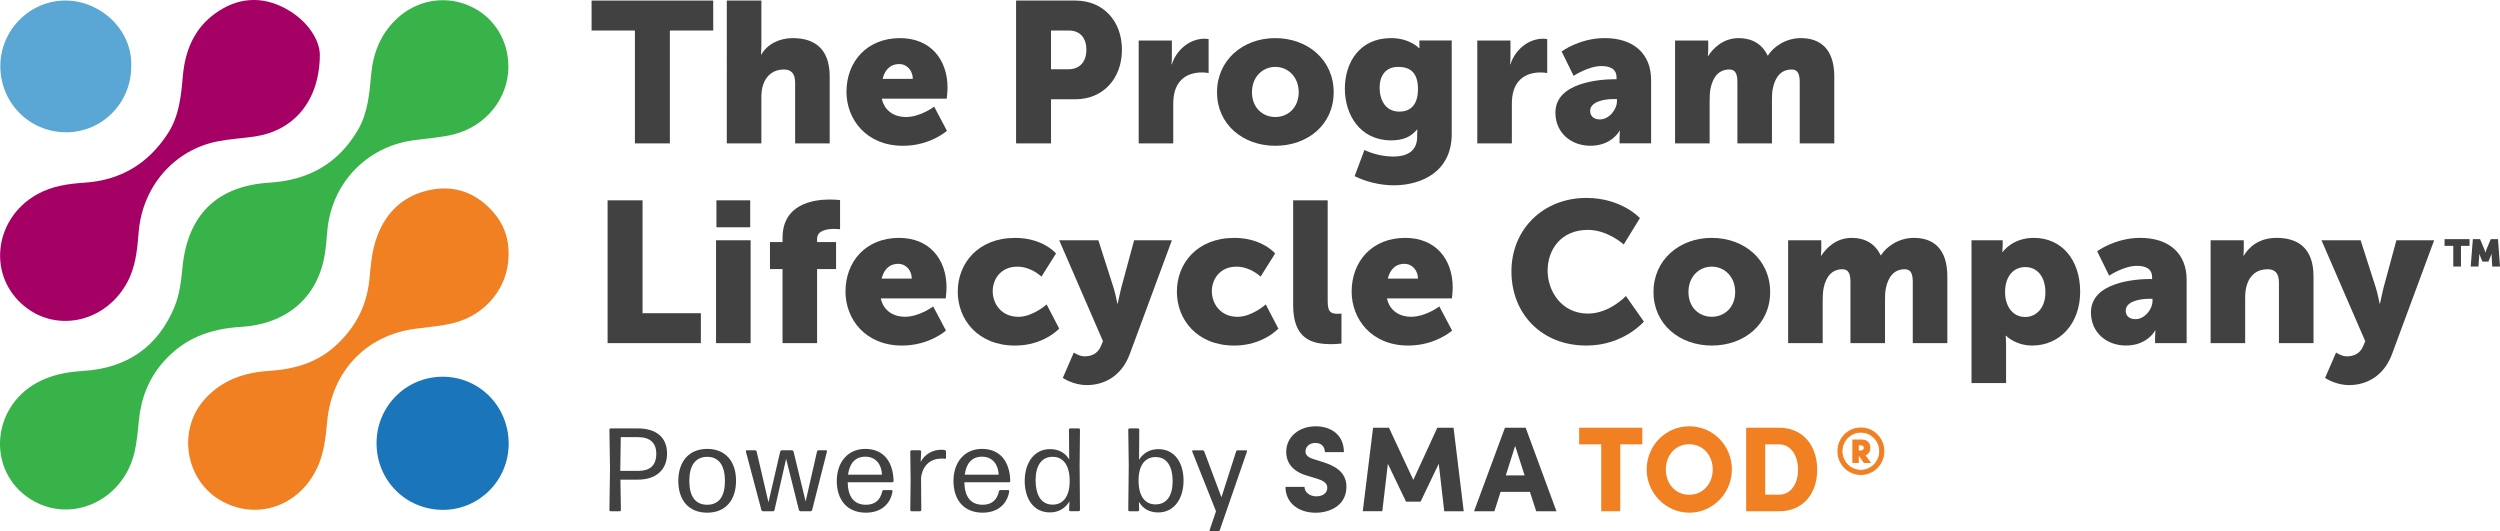
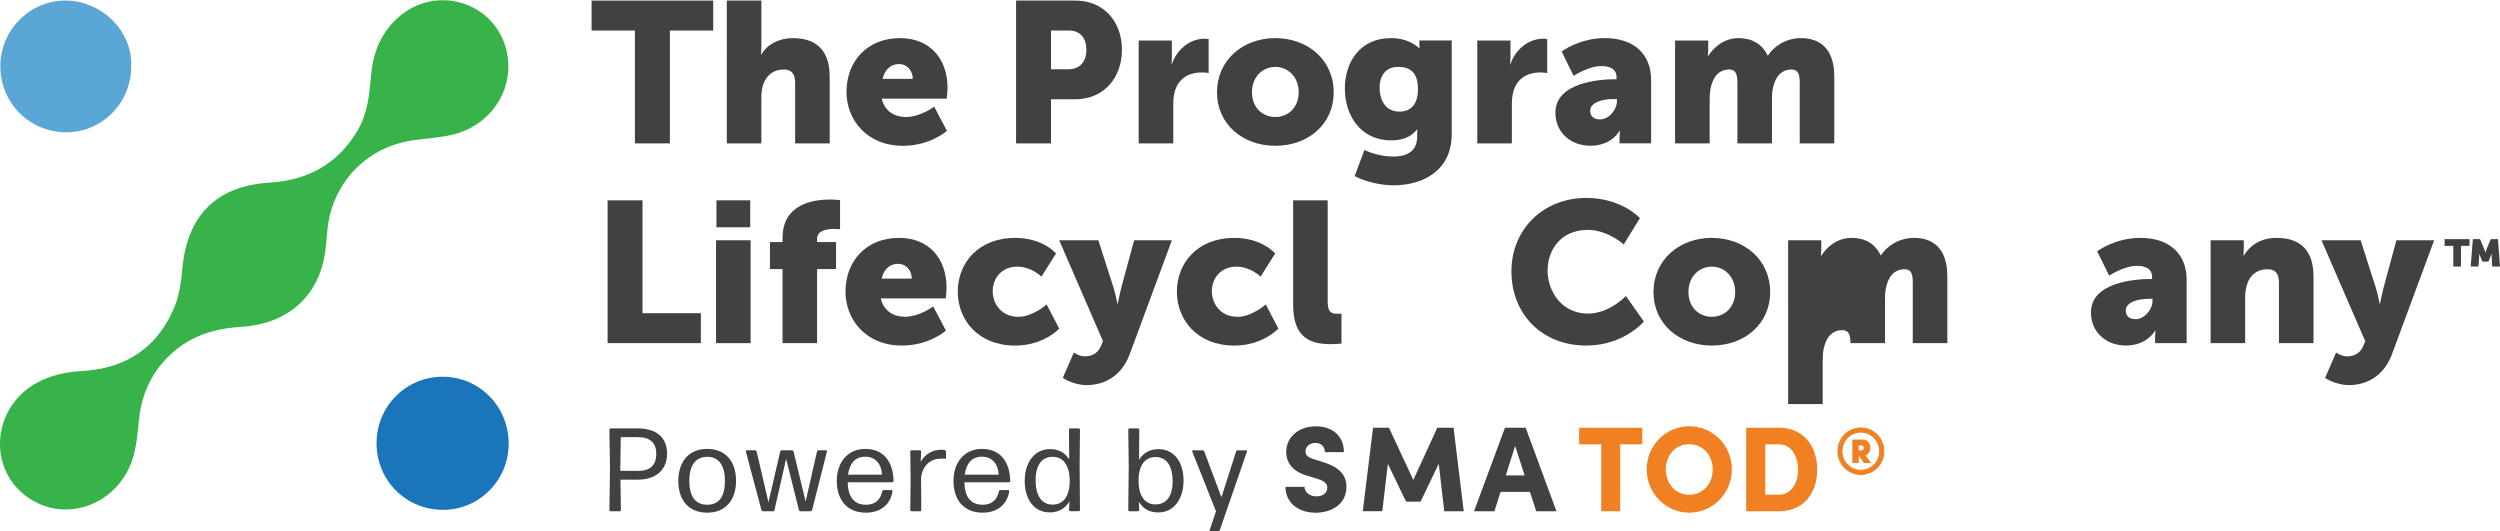
<svg xmlns="http://www.w3.org/2000/svg" id="Layer_1" viewBox="0 0 1189.7 252.87">
  <defs>
    <style>
      .cls-1 {
        fill: #ef8021;
      }

      .cls-2 {
        fill: #37b34a;
      }

      .cls-3 {
        fill: #1b75bb;
      }

      .cls-4 {
        fill: #5aa7d6;
      }

      .cls-5 {
        fill: #a50064;
      }

      .cls-6 {
        fill: #f08021;
      }

      .cls-7 {
        fill: #414141;
      }
    </style>
  </defs>
  <g>
    <path class="cls-7" d="M303.53,228.26h-8.28l.22,14.42c0,.34-.28.62-.62.62h-4.22c-.34,0-.62-.28-.62-.62l.28-19.6-.28-18.59c0-.34.28-.62.62-.62h12.79c8.67,0,14.02,4.05,14.02,12s-5.52,12.39-13.91,12.39ZM295.19,223.52v.56h8.62c5.07,0,8.5-2.25,8.5-8.11,0-5.41-3.15-7.94-8.73-7.94h-8.17l-.23,15.49Z" />
    <path class="cls-7" d="M336.53,243.97c-8.79,0-13.74-5.97-13.74-15.09s4.96-15.26,13.74-15.26,13.74,6.03,13.74,15.15-4.9,15.21-13.74,15.21ZM336.53,240.2c5.69,0,8.45-4.05,8.45-11.32s-2.82-11.49-8.45-11.49c-5.69.06-8.5,4.22-8.5,11.49s2.87,11.32,8.5,11.32Z" />
    <path class="cls-7" d="M380.97,243.29c-.34,0-.68-.28-.79-.62l-6.08-24.33-5.52,24.33c-.06.34-.39.62-.73.62h-4.73c-.34,0-.68-.28-.79-.62l-7.38-27.77c-.11-.34.17-.62.45-.62h3.94c.34,0,.68.28.73.62l5.63,24.16,5.58-24.16c.06-.34.39-.62.73-.62h4.84c.34,0,.68.28.79.62l5.74,23.77,5.41-23.77c.06-.34.39-.62.73-.62h3.55c.34,0,.56.28.45.62l-7.04,27.77c-.11.34-.45.62-.79.62h-4.73Z" />
    <path class="cls-7" d="M424.22,233.21c.34,0,.56.28.51.62-.9,5.86-5.29,10.14-12.67,10.14-9.07,0-13.85-6.25-13.85-15.09s5.18-15.26,13.57-15.26,13.24,5.74,13.46,15.26c0,.34-.28.62-.62.62h-21.23c.17,6.98,3.04,10.7,8.73,10.7,4.22,0,6.81-2.2,7.72-6.36.06-.39.39-.62.73-.62h3.66ZM411.78,217.33c-4.73,0-7.49,3.1-8.22,8.56h16.16c-.17-4.62-2.76-8.56-7.94-8.56Z" />
    <path class="cls-7" d="M433.8,243.29c-.34,0-.62-.28-.62-.62l.17-14.19-.17-13.57c0-.34.28-.62.62-.62h3.94c.34,0,.62.28.62.62l-.23,4.9c2.08-3.83,5.8-5.8,9.86-5.8.56,0,1.13.06,1.58.17.34.06.62.39.62.68v2.93c0,.39-.28.62-.62.56-.45-.11-1.01-.11-1.63-.11-4.79,0-8.84,2.87-9.63,9.12l.11,15.32c0,.34-.28.62-.62.62h-4Z" />
    <path class="cls-7" d="M479.76,233.21c.34,0,.56.28.51.62-.9,5.86-5.29,10.14-12.67,10.14-9.07,0-13.86-6.25-13.86-15.09s5.18-15.26,13.57-15.26,13.23,5.74,13.46,15.26c0,.34-.28.62-.62.62h-21.23c.17,6.98,3.04,10.7,8.73,10.7,4.22,0,6.81-2.2,7.71-6.36.06-.39.39-.62.73-.62h3.66ZM467.31,217.33c-4.73,0-7.49,3.1-8.22,8.56h16.16c-.17-4.62-2.76-8.56-7.94-8.56Z" />
    <path class="cls-7" d="M509.38,243.29c-.34,0-.62-.28-.62-.62l.17-4.06c-1.97,3.27-5.13,5.24-9.29,5.24-7.83,0-12-6.53-12-14.98s4.39-15.15,12.05-15.15c4.06,0,7.15,1.69,9.12,4.9l-.11-14.14c0-.34.28-.62.62-.62h4c.34,0,.62.28.62.62l-.17,16.95.17,21.23c0,.34-.28.62-.62.62h-3.94ZM500.93,240.14c4.9,0,8.05-3.72,8.11-11.09.06-7.32-2.87-11.6-8-11.66-5.63-.06-8.22,4.56-8.22,11.09,0,6.98,2.59,11.66,8.11,11.66Z" />
    <path class="cls-7" d="M551.17,243.86c-4.17,0-7.27-1.75-9.18-5.07l.11,3.89c0,.34-.28.62-.62.62h-3.94c-.34,0-.62-.28-.62-.62l.23-21.01-.23-17.18c0-.34.28-.62.62-.62h4c.34,0,.62.28.62.62l-.11,14.31c1.97-3.15,5.07-5.07,9.18-5.07,7.83,0,12,6.53,12,14.98s-4.39,15.15-12.05,15.15ZM549.82,240.03c5.63.06,8.22-4.51,8.22-10.98,0-6.87-2.59-11.55-8.11-11.55-4.9,0-8.05,3.72-8.11,10.98-.06,7.32,2.87,11.55,8,11.55Z" />
    <path class="cls-7" d="M580.46,252.3c-.11.34-.51.56-.84.56h-3.6c-.28,0-.51-.28-.39-.56l3.04-9.01-11.32-28.44c-.11-.28.11-.56.39-.56h4.51c.34,0,.73.23.84.56l8.17,21.8,6.98-21.8c.11-.34.45-.56.79-.56h4c.34,0,.51.28.39.56l-12.95,37.45Z" />
    <path class="cls-7" d="M611.73,231.7h9.06c0,2.54,2.54,4.5,5.65,4.5,2.94,0,5.19-1.5,5.19-4.09,0-1.56-.87-3-4.38-4.15l-4.73-1.44c-8.77-2.37-10.44-7.73-10.44-11.48,0-7.15,6.11-12.17,14.02-12.17s13.44,4.56,13.44,12.29h-9.06c0-2.37-1.44-4.38-4.56-4.38-2.83,0-4.67,1.9-4.67,4.09,0,.81.23,2.6,3.92,3.63l4.15,1.33c5.65,1.73,11.42,4.61,11.42,11.82,0,8.54-7.38,12.34-14.65,12.34-8.48,0-14.36-4.96-14.36-12.29Z" />
    <path class="cls-7" d="M696.57,243.29h-9.29l-2.6-22.61-8.65,18.05h-6.92l-8.65-18-2.65,22.55h-9.29l4.9-39.74h7.56l11.59,24.86,11.42-24.86h7.73l4.84,39.74Z" />
    <path class="cls-7" d="M731.06,243.29l-3-9.23h-13.96l-2.94,9.23h-9.69l14.71-39.74h9.86l14.65,39.74h-9.63ZM716.59,226.22h8.94l-4.5-14.02-4.44,14.02Z" />
    <path class="cls-6" d="M781.54,203.55v7.9h-10.5v31.84h-9.05v-31.84h-10.5v-7.9h30.05Z" />
    <path class="cls-6" d="M783.62,223.39c0-11.25,8.94-20.53,20.3-20.53s20.25,9.29,20.25,20.53-9.05,20.59-20.25,20.59-20.3-9.34-20.3-20.59ZM815.05,223.39c0-6.63-4.56-12-11.19-12s-11.13,5.36-11.13,12,4.44,12.06,11.13,12.06,11.19-5.42,11.19-12.06Z" />
    <path class="cls-6" d="M846.66,203.55c11.48,0,18.11,8.65,18.11,19.96s-6.63,19.78-18.11,19.78h-15.69v-39.74h15.69ZM846.66,235.39c5.94,0,9-5.71,9-11.88s-3.06-12.05-9-12.05h-6.63v23.94h6.63Z" />
    <g>
      <path class="cls-6" d="M896.47,214.74c0,6.09-4.84,11.03-10.93,11.03s-10.9-4.94-10.9-11.03,4.81-11.06,10.9-11.06,10.93,4.97,10.93,11.06ZM894.54,214.74c0-5.03-4-9.12-9-9.12s-9,4.12-9,9.12,4,9.09,9,9.09,9-4.09,9-9.09ZM887.32,216.49l2.59,3.56h-2.81l-2.44-3.47h-.38v3.47h-2.53v-10.62h4.37c2.5,0,3.66,1.75,3.66,3.56,0,2.25-1.12,3.22-2.47,3.5ZM884.29,211.71v2.9h1.38c1.16,0,1.53-.87,1.53-1.5,0-.56-.38-1.41-1.44-1.41h-1.47Z" />
      <path class="cls-1" d="M885.54,226.02c-6.15,0-11.15-5.06-11.15-11.28s4.9-11.31,11.15-11.31,11.18,5.07,11.18,11.31-5.02,11.28-11.18,11.28ZM885.54,203.93c-5.97,0-10.65,4.75-10.65,10.81s4.78,10.78,10.65,10.78,10.68-4.83,10.68-10.78-4.79-10.81-10.68-10.81ZM885.54,224.08c-5.1,0-9.25-4.19-9.25-9.34s4.15-9.37,9.25-9.37,9.25,4.2,9.25,9.37-4.15,9.34-9.25,9.34ZM885.54,205.87c-4.82,0-8.75,3.98-8.75,8.87s3.92,8.84,8.75,8.84,8.75-3.97,8.75-8.84-3.92-8.87-8.75-8.87ZM890.41,220.3h-3.43l-2.43-3.46v3.46h-3.03v-11.12h4.62c2.7,0,3.91,1.91,3.91,3.81s-.81,3.18-2.3,3.65l2.67,3.66ZM887.23,219.8h2.19l-2.53-3.48.38-.08c1.48-.31,2.27-1.43,2.27-3.25,0-1.53-.89-3.31-3.41-3.31h-4.12v10.12h2.03v-3.47h.75l2.44,3.47ZM885.67,214.86h-1.62v-3.4h1.72c1.24,0,1.69.99,1.69,1.66,0,.84-.56,1.75-1.78,1.75ZM884.54,214.36h1.12c1.24,0,1.28-1.12,1.28-1.25,0-.4-.25-1.16-1.19-1.16h-1.22v2.4Z" />
    </g>
  </g>
  <g>
    <path class="cls-7" d="M302.15,14.53h-20.63V.27h57.89v14.26h-20.63v53.71h-16.64V14.53Z" />
    <path class="cls-7" d="M345.88.27h16.45v21.48c0,2.47-.19,4.18-.19,4.18h.19c2.76-4.85,8.46-7.79,14.92-7.79,9.89,0,17.59,4.56,17.59,18.35v31.75h-16.45v-28.71c0-4.56-1.81-6.46-5.42-6.46-5.04,0-8.37,2.95-9.79,7.22-.67,1.9-.86,3.99-.86,6.27v21.67h-16.45V.27Z" />
    <path class="cls-7" d="M428.3,18.14c14.45,0,22.62,10.08,22.62,23.67,0,1.62-.38,5.13-.38,5.13h-30.9c1.24,5.99,6.18,8.75,11.41,8.75,7.04,0,13.5-4.94,13.5-4.94l6.08,11.5s-7.89,7.13-20.91,7.13c-17.49,0-26.9-12.64-26.9-25.67,0-14.35,9.7-25.57,25.48-25.57ZM434.38,37.53c0-3.71-2.57-7.04-6.46-7.04-4.75,0-7.04,3.42-7.89,7.04h14.35Z" />
    <path class="cls-7" d="M483.53.27h28.23c13.21,0,22.15,9.7,22.15,23.39s-8.94,23.58-22.15,23.58h-11.6v21.01h-16.63V.27ZM508.34,32.97c5.8,0,8.65-3.9,8.65-9.32s-2.85-9.13-8.37-9.13h-8.46v18.44h8.18Z" />
    <path class="cls-7" d="M541.89,19.28h15.78v8.27c0,1.62-.19,3.04-.19,3.04h.19c2.09-6.65,8.27-12.17,15.59-12.17.95,0,1.9.19,1.9.19v16.16s-1.33-.29-3.33-.29c-3.9,0-10.27,1.24-12.64,8.56-.57,1.81-.86,3.99-.86,6.65v18.54h-16.45V19.28Z" />
    <path class="cls-7" d="M606.82,18.14c15.5,0,27.85,10.36,27.85,25.76s-12.36,25.48-27.76,25.48-27.76-10.17-27.76-25.48,12.36-25.76,27.66-25.76ZM606.91,55.69c5.99,0,11.12-4.47,11.12-11.79s-5.13-12.07-11.12-12.07-11.12,4.66-11.12,12.07,5.13,11.79,11.12,11.79Z" />
    <path class="cls-7" d="M663.09,74.51c5.89,0,11.31-2.19,11.31-9.41v-1.62c0-.57.09-1.81.09-1.81h-.19c-2.85,3.42-6.56,5.13-12.26,5.13-14.73,0-22.05-12.07-22.05-24.62s7.13-24.05,21.96-24.05c8.94,0,13.31,4.75,13.31,4.75h.29s-.1-.57-.1-1.14v-2.47h15.4v44.49c0,17.87-14.26,24.43-27.66,24.43-6.56,0-13.78-1.9-18.54-4.37l4.66-12.45s6.08,3.14,13.78,3.14ZM674.79,42.38c0-8.65-4.56-10.55-9.51-10.55-5.8,0-8.75,4.18-8.75,9.79,0,6.08,2.85,11.5,9.41,11.5,4.28,0,8.84-2.19,8.84-10.74Z" />
    <path class="cls-7" d="M703.02,19.28h15.78v8.27c0,1.62-.19,3.04-.19,3.04h.19c2.09-6.65,8.27-12.17,15.59-12.17.95,0,1.9.19,1.9.19v16.16s-1.33-.29-3.33-.29c-3.9,0-10.27,1.24-12.64,8.56-.57,1.81-.86,3.99-.86,6.65v18.54h-16.45V19.28Z" />
    <path class="cls-7" d="M768.61,37.72h.67v-.86c0-4.09-3.14-5.42-7.22-5.42-6.18,0-13.21,4.66-13.21,4.66l-5.7-11.6s8.46-6.37,20.53-6.37c13.79,0,22.05,7.51,22.05,19.96v30.13h-15.02v-2.95c0-1.62.19-3.04.19-3.04h-.19s-3.61,7.13-13.88,7.13c-9.13,0-16.64-6.08-16.64-15.78,0-14.26,20.82-15.88,28.42-15.88ZM761.39,56.83c4.28,0,8.08-4.66,8.08-8.65v-1.05h-1.52c-5.23,0-11.22,1.52-11.22,5.61,0,2.28,1.43,4.09,4.66,4.09Z" />
    <path class="cls-7" d="M797.13,19.28h15.78v4.28c0,1.62-.19,3.04-.19,3.04h.19c2.28-3.42,6.85-8.46,14.54-8.46,6.18,0,11.12,2.76,13.69,8.27h.19c2.57-4.09,8.37-8.27,15.69-8.27,8.94,0,15.88,4.85,15.88,18.35v31.75h-16.45v-28.99c0-3.61-.67-6.18-3.8-6.18-5.23,0-7.98,3.8-9.03,9.22-.38,1.71-.38,3.71-.38,5.7v20.25h-16.45v-28.99c0-3.61-.67-6.18-3.8-6.18-5.13,0-7.79,3.61-8.94,8.84-.38,1.81-.47,3.99-.47,6.08v20.25h-16.45V19.28Z" />
    <path class="cls-7" d="M289.13,95.33h16.64v53.71h27.76v14.26h-44.39v-67.97Z" />
    <path class="cls-7" d="M340.75,114.34h16.45v48.96h-16.45v-48.96ZM340.94,95.33h16.07v12.83h-16.07v-12.83Z" />
    <path class="cls-7" d="M372.4,128.03h-5.99v-12.83h5.99v-2c0-16.07,14.54-18.25,22.43-18.25,2.95,0,4.94.29,4.94.29v13.88s-1.14-.19-2.66-.19c-3.23,0-8.27.57-8.27,4.75v1.52h9.03v12.83h-9.03v35.27h-16.45v-35.27Z" />
    <path class="cls-7" d="M427.82,113.2c14.45,0,22.62,10.08,22.62,23.67,0,1.62-.38,5.13-.38,5.13h-30.89c1.24,5.99,6.18,8.75,11.41,8.75,7.03,0,13.5-4.94,13.5-4.94l6.08,11.5s-7.89,7.13-20.91,7.13c-17.49,0-26.9-12.64-26.9-25.67,0-14.35,9.7-25.57,25.48-25.57ZM433.9,132.59c0-3.71-2.57-7.03-6.46-7.03-4.75,0-7.03,3.42-7.89,7.03h14.35Z" />
    <path class="cls-7" d="M483.05,113.2c13.31,0,19.49,7.42,19.49,7.42l-6.94,11.03s-4.75-4.75-11.5-4.75c-7.79,0-11.69,5.89-11.69,11.69s3.99,12.17,12.26,12.17c6.84,0,13.4-5.89,13.4-5.89l5.99,11.5s-7.32,8.08-21.01,8.08c-17.49,0-27.28-12.17-27.28-25.67s9.7-25.57,27.28-25.57Z" />
    <path class="cls-7" d="M511,167.77s2.66,1.81,5.04,1.81c2.66,0,6.18-.76,7.89-4.94l.95-2.28-20.82-48.01h18.63l7.22,22.53c.86,2.66,1.81,7.6,1.81,7.6h.19s.95-4.66,1.62-7.32l6.18-22.82h17.97l-20.06,54.19c-4.09,10.93-12.64,14.73-20.44,14.73-6.46,0-11.41-3.42-11.41-3.42l5.23-12.07Z" />
    <path class="cls-7" d="M587.33,113.2c13.31,0,19.49,7.42,19.49,7.42l-6.94,11.03s-4.75-4.75-11.5-4.75c-7.79,0-11.69,5.89-11.69,11.69s3.99,12.17,12.26,12.17c6.84,0,13.4-5.89,13.4-5.89l5.99,11.5s-7.32,8.08-21.01,8.08c-17.49,0-27.28-12.17-27.28-25.67s9.7-25.57,27.28-25.57Z" />
    <path class="cls-7" d="M615.37,95.33h16.45v47.72c0,4.66.86,6.27,4.56,6.27,1.05,0,2-.1,2-.1v14.26s-2.28.29-4.94.29c-8.75,0-18.06-2.09-18.06-18.54v-49.91Z" />
-     <path class="cls-7" d="M668.7,113.2c14.45,0,22.62,10.08,22.62,23.67,0,1.62-.38,5.13-.38,5.13h-30.9c1.24,5.99,6.18,8.75,11.41,8.75,7.04,0,13.5-4.94,13.5-4.94l6.08,11.5s-7.89,7.13-20.91,7.13c-17.49,0-26.9-12.64-26.9-25.67,0-14.35,9.7-25.57,25.48-25.57ZM674.79,132.59c0-3.71-2.57-7.03-6.46-7.03-4.75,0-7.04,3.42-7.89,7.03h14.35Z" />
    <path class="cls-7" d="M754.92,94.19c16.83,0,25.48,9.6,25.48,9.6l-7.7,12.55s-7.6-6.94-17.02-6.94c-13.02,0-19.2,9.6-19.2,19.39s6.65,20.44,19.2,20.44c10.27,0,18.06-8.37,18.06-8.37l8.55,12.17s-9.6,11.41-27.38,11.41c-21.29,0-35.65-15.11-35.65-35.27s15.21-34.98,35.65-34.98Z" />
    <path class="cls-7" d="M814.53,113.2c15.5,0,27.85,10.36,27.85,25.76s-12.36,25.48-27.76,25.48-27.76-10.17-27.76-25.48,12.36-25.76,27.66-25.76ZM814.62,150.75c5.99,0,11.12-4.47,11.12-11.79s-5.13-12.07-11.12-12.07-11.12,4.66-11.12,12.07,5.13,11.79,11.12,11.79Z" />
-     <path class="cls-7" d="M850.93,114.34h15.78v4.28c0,1.62-.19,3.04-.19,3.04h.19c2.28-3.42,6.85-8.46,14.54-8.46,6.18,0,11.12,2.76,13.69,8.27h.19c2.57-4.09,8.37-8.27,15.69-8.27,8.94,0,15.88,4.85,15.88,18.35v31.75h-16.45v-28.99c0-3.61-.67-6.18-3.8-6.18-5.23,0-7.98,3.8-9.03,9.22-.38,1.71-.38,3.71-.38,5.7v20.25h-16.45v-28.99c0-3.61-.67-6.18-3.8-6.18-5.13,0-7.79,3.61-8.94,8.84-.38,1.81-.47,3.99-.47,6.08v20.25h-16.45v-48.96Z" />
-     <path class="cls-7" d="M938.2,114.34h14.83v2.47c0,1.62-.19,3.14-.19,3.14h.19s4.47-6.75,14.83-6.75c13.31,0,22.05,10.46,22.05,25.67s-9.79,25.57-22.81,25.57c-7.99,0-12.45-4.66-12.45-4.66h-.19s.19,1.71.19,4.18v18.35h-16.45v-67.97ZM963.77,150.85c5.13,0,9.6-4.18,9.6-11.69s-3.9-12.07-9.6-12.07c-4.94,0-9.6,3.61-9.6,12.07,0,5.89,3.14,11.69,9.6,11.69Z" />
+     <path class="cls-7" d="M850.93,114.34h15.78v4.28c0,1.62-.19,3.04-.19,3.04h.19c2.28-3.42,6.85-8.46,14.54-8.46,6.18,0,11.12,2.76,13.69,8.27h.19c2.57-4.09,8.37-8.27,15.69-8.27,8.94,0,15.88,4.85,15.88,18.35v31.75h-16.45v-28.99c0-3.61-.67-6.18-3.8-6.18-5.23,0-7.98,3.8-9.03,9.22-.38,1.71-.38,3.71-.38,5.7v20.25h-16.45c0-3.61-.67-6.18-3.8-6.18-5.13,0-7.79,3.61-8.94,8.84-.38,1.81-.47,3.99-.47,6.08v20.25h-16.45v-48.96Z" />
    <path class="cls-7" d="M1023.47,132.79h.67v-.86c0-4.09-3.14-5.42-7.23-5.42-6.18,0-13.21,4.66-13.21,4.66l-5.7-11.6s8.46-6.37,20.53-6.37c13.78,0,22.05,7.51,22.05,19.96v30.13h-15.02v-2.95c0-1.62.19-3.04.19-3.04h-.19s-3.61,7.13-13.88,7.13c-9.13,0-16.64-6.08-16.64-15.78,0-14.26,20.82-15.88,28.42-15.88ZM1016.25,151.89c4.28,0,8.08-4.66,8.08-8.65v-1.05h-1.52c-5.23,0-11.22,1.52-11.22,5.61,0,2.28,1.43,4.09,4.66,4.09Z" />
    <path class="cls-7" d="M1051.99,114.34h15.78v4.28c0,1.62-.19,3.04-.19,3.04h.19c2.28-3.8,6.94-8.46,15.59-8.46,9.89,0,17.59,4.56,17.59,18.35v31.75h-16.45v-28.71c0-4.56-1.81-6.46-5.42-6.46-5.13,0-8.27,2.85-9.7,7.04-.67,1.9-.95,4.09-.95,6.46v21.67h-16.45v-48.96Z" />
    <path class="cls-7" d="M1111.69,167.77s2.66,1.81,5.04,1.81c2.66,0,6.18-.76,7.89-4.94l.95-2.28-20.82-48.01h18.63l7.22,22.53c.86,2.66,1.81,7.6,1.81,7.6h.19s.95-4.66,1.62-7.32l6.18-22.82h17.97l-20.06,54.19c-4.09,10.93-12.64,14.73-20.44,14.73-6.46,0-11.41-3.42-11.41-3.42l5.23-12.07Z" />
    <path class="cls-7" d="M1167.46,116.99h-4.14v-3.18h11.89v3.18h-4.08v9.85h-3.67v-9.85ZM1176.78,113.81h3.44l2.13,5.1c.17.44.38,1.28.38,1.28h.06s.21-.84.38-1.28l2.13-5.1h3.44l.96,13.03h-3.7l-.29-5.07c-.03-.44.03-.93.03-.93h-.06l-1.49,3.64h-2.86l-1.49-3.64h-.06s.06.5.03.93l-.35,5.07h-3.7l1.02-13.03Z" />
  </g>
  <g>
    <path class="cls-2" d="M241.94,31.81c-.04,14.98-10.74,28.42-26.29,32.2-6.26,1.52-12.81,1.86-19.22,2.78-22.34,3.22-38.78,20.73-40.68,43.25-.33,3.9-.64,7.83-1.31,11.68-3.54,20.08-18.18,32.58-39.98,33.86-14.31.84-26.67,5.34-36.48,16.36-7.38,8.29-10.95,17.84-11.95,28.67-.44,4.8-.91,9.64-1.96,14.32-5.28,23.51-30.64,34.85-49.84,22.43-20.29-13.13-18.58-42.99,3.12-55.11,6.91-3.86,14.4-5.24,22.14-5.72,20.82-1.29,35.68-11.37,43.6-30.63,2.36-5.73,3.13-12.27,3.73-18.53,2.38-24.94,16.27-38.89,41.42-40.45,18.41-1.14,32.59-8.96,42.01-24.95,4.82-8.19,5.55-17.43,6.38-26.6.92-10.11,4.43-18.99,11.88-26.17,9.27-8.93,22.57-11.58,34.36-6.65,11.76,4.91,19.09,16.17,19.06,29.26Z" />
-     <path class="cls-6" d="M242,121.49c-.04,15.02-10.72,28.41-26.23,32.24-5.82,1.44-11.89,1.92-17.87,2.68-23.73,3.02-40.02,20.3-42.21,44.25-.63,6.85-1.42,14.02-4,20.28-7.87,19.05-28.17,27.15-45.8,17.71-17.76-9.51-21.87-34.05-8.27-48.91,8.19-8.94,18.58-12.46,30.28-13.23,11.53-.75,22.24-3.54,31.22-11.49,9.72-8.61,15.39-19.11,16.67-32.08.59-5.99,1.06-12.13,2.8-17.83,3.86-12.67,12.09-21.59,25.36-24.57,12.04-2.7,22.37.98,30.6,10.18,5.26,5.88,7.73,12.86,7.46,20.77Z" />
-     <path class="cls-5" d="M152.21,25.77c-.03,22.76-12.83,36.53-31.06,39.2-5.81.85-11.72,1.15-17.48,2.27-20.81,4.07-35.89,21.54-37.66,43.08-.7,8.56-1.45,17.09-5.9,24.85-10.8,18.82-34.47,23.36-49.82,9.41-16.32-14.83-12.6-40.93,7.32-52.07,7.09-3.97,14.79-5.06,22.63-5.58,17.22-1.13,30.32-9.05,39.65-23.45,5.39-8.31,6.28-17.79,7.12-27.27,1.07-12.13,5.38-22.66,15.52-29.91,10.49-7.49,21.86-8.39,33.27-2.28,10.89,5.83,16.27,15.27,16.39,21.74Z" />
    <path class="cls-3" d="M242.07,211.29c-.07,17.38-14.13,31.42-31.39,31.34-17.64-.09-31.5-14.06-31.49-31.74,0-17.6,14.16-31.73,31.67-31.61,17.48.12,31.27,14.27,31.21,32.02Z" />
    <path class="cls-4" d="M62.44,31.7c0,17.46-14.13,31.52-31.39,31.25C13.77,62.68.21,48.88.15,31.49.1,14.3,14.42-.09,31.71.26c16.66.33,31.48,14.36,30.73,31.45Z" />
  </g>
</svg>